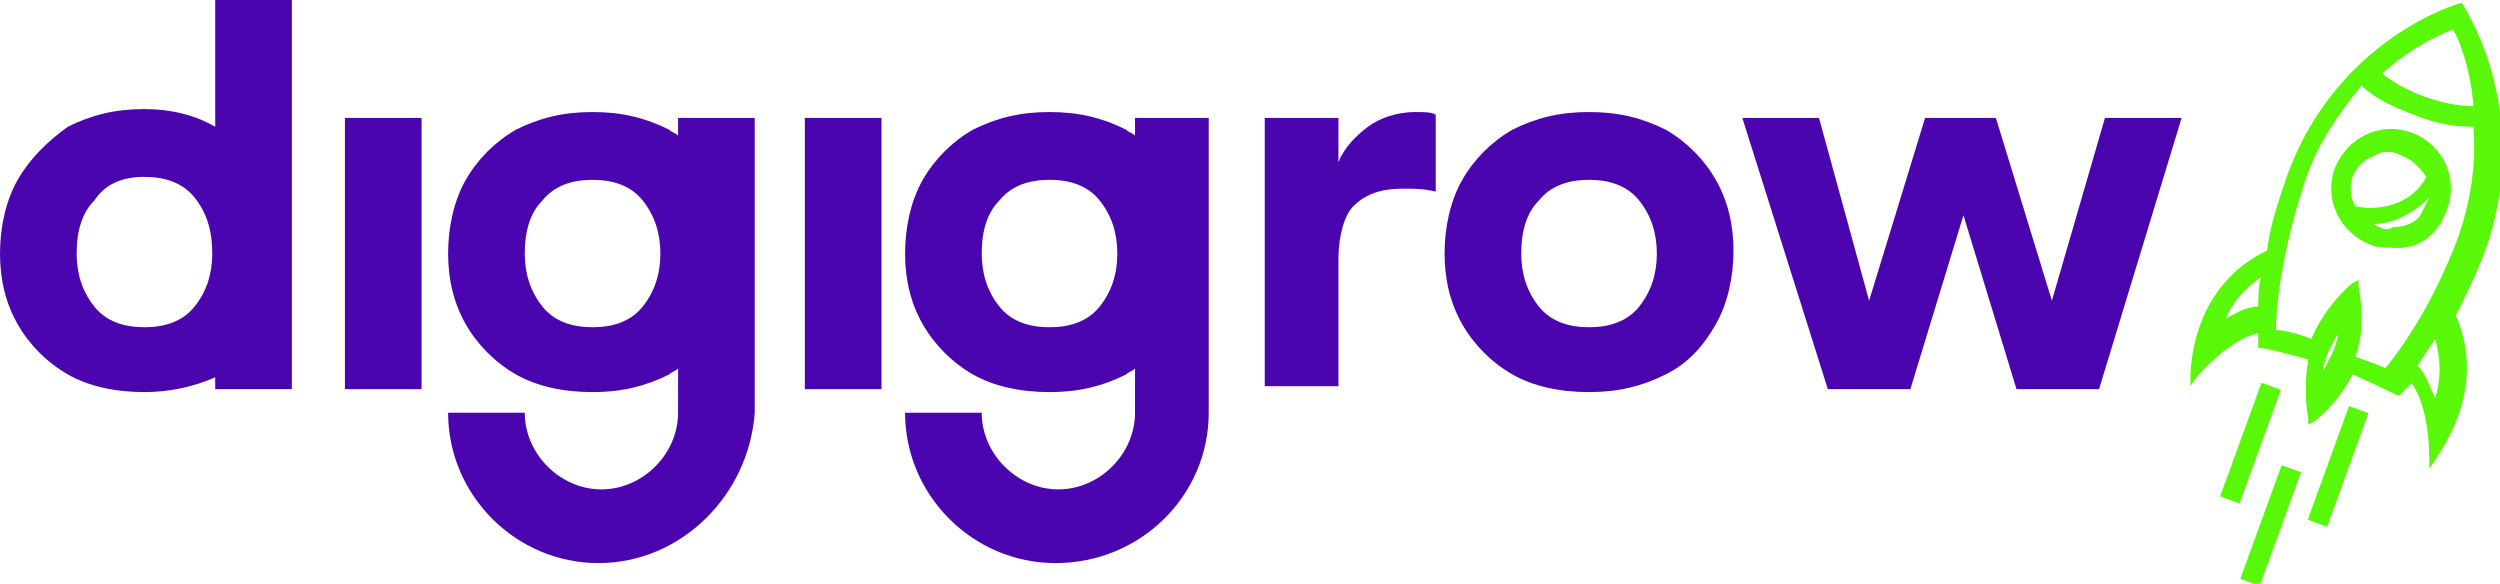
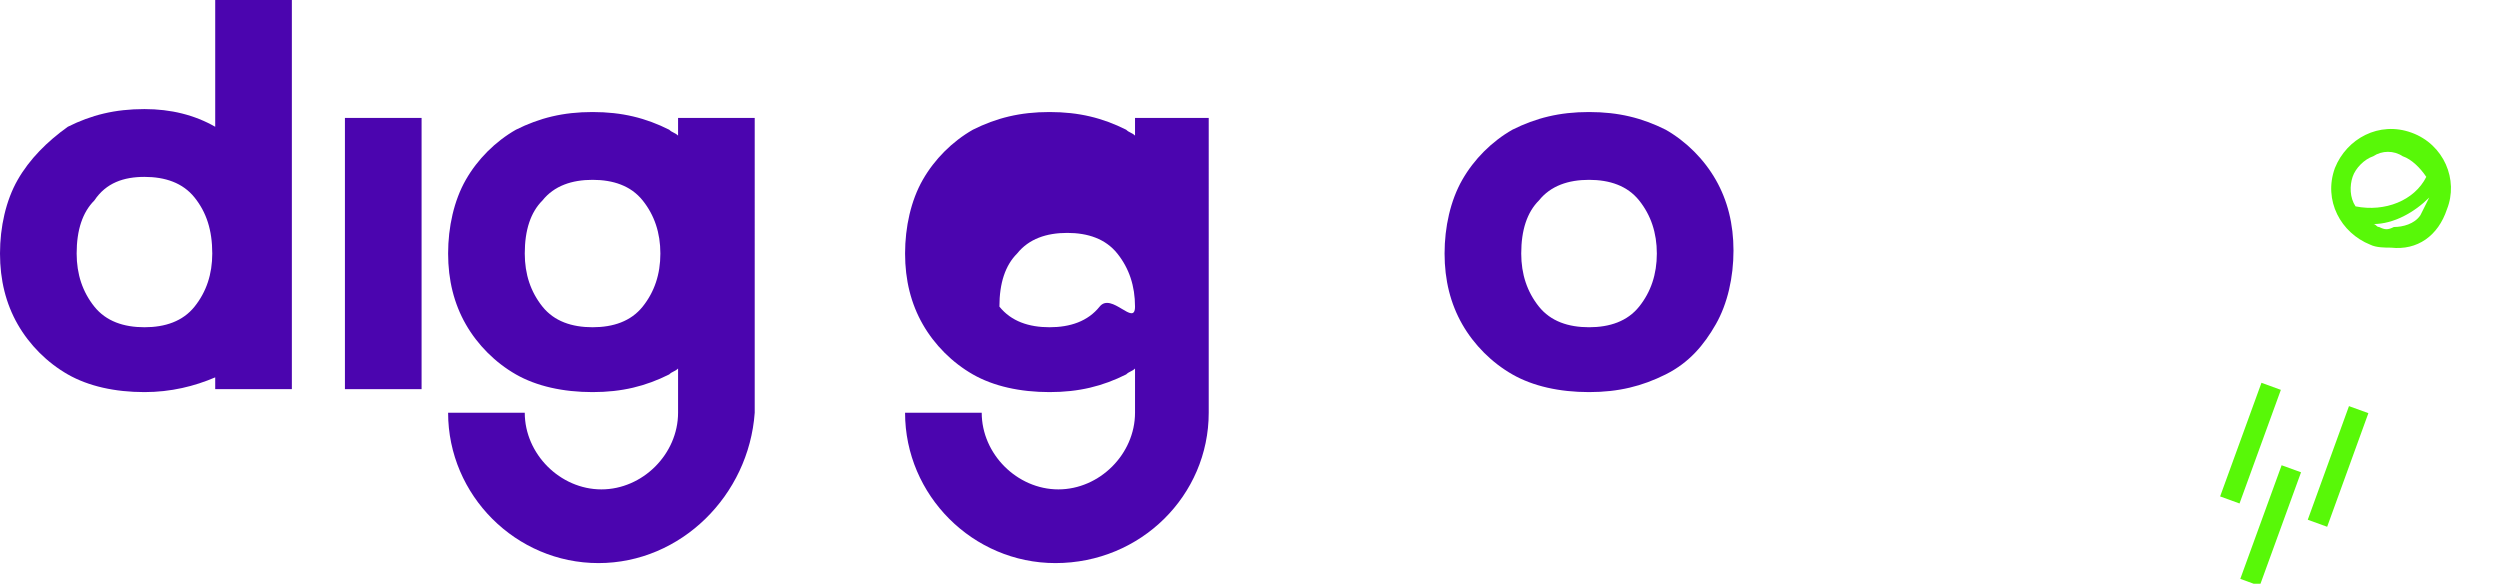
<svg xmlns="http://www.w3.org/2000/svg" id="Camada_1" x="0px" y="0px" viewBox="0 0 84.8 19.8" style="enable-background:new 0 0 84.8 19.8;" xml:space="preserve">
  <style type="text/css">	.st0{fill:#4B05AF;}	.st1{fill:#58F808;}</style>
  <g>
    <rect x="11.7" y="4" class="st0" width="2.6" height="9.2" />
    <path class="st0" d="M56.5,4.4c-0.8-0.4-1.6-0.6-2.6-0.6S52.1,4,51.3,4.4c-0.7,0.4-1.3,1-1.7,1.7C49.2,6.8,49,7.7,49,8.6  c0,0.9,0.2,1.7,0.6,2.4c0.4,0.7,1,1.3,1.7,1.7c0.7,0.4,1.6,0.6,2.6,0.6s1.8-0.2,2.6-0.6c0.8-0.4,1.3-1,1.7-1.7  c0.4-0.7,0.6-1.6,0.6-2.5c0-0.9-0.2-1.7-0.6-2.4C57.8,5.4,57.2,4.8,56.5,4.4z M55.6,10.4c-0.4,0.5-1,0.7-1.7,0.7  c-0.7,0-1.3-0.2-1.7-0.7c-0.4-0.5-0.6-1.1-0.6-1.8c0-0.8,0.2-1.4,0.6-1.8c0.4-0.5,1-0.7,1.7-0.7c0.7,0,1.3,0.2,1.7,0.7  c0.4,0.5,0.6,1.1,0.6,1.8S56,9.9,55.6,10.4z" />
-     <polygon class="st0" points="71.4,4 69.6,10.2 67.7,4 65.3,4 63.4,10.2 61.7,4 59.1,4 62,13.2 64.8,13.2 66.6,7.3 68.4,13.2   71.2,13.2 74,4  " />
    <path class="st0" d="M7.3,4.3C6.6,3.9,5.8,3.7,4.9,3.7c-1,0-1.8,0.2-2.6,0.6C1.6,4.8,1,5.4,0.6,6.1C0.2,6.8,0,7.7,0,8.6  c0,0.9,0.2,1.7,0.6,2.4c0.4,0.7,1,1.3,1.7,1.7c0.7,0.4,1.6,0.6,2.6,0.6c0.9,0,1.7-0.2,2.4-0.5v0.4h2.6V0H7.3V4.3z M6.6,10.4  c-0.4,0.5-1,0.7-1.7,0.7c-0.7,0-1.3-0.2-1.7-0.7C2.8,9.9,2.6,9.3,2.6,8.6c0-0.8,0.2-1.4,0.6-1.8C3.6,6.2,4.2,6,4.9,6  c0.7,0,1.3,0.2,1.7,0.7C7,7.2,7.2,7.8,7.2,8.6C7.2,9.3,7,9.9,6.6,10.4z" />
-     <rect x="27.3" y="4" class="st0" width="2.6" height="9.2" />
    <path class="st0" d="M23,4.6c-0.1-0.1-0.2-0.1-0.3-0.2c-0.8-0.4-1.6-0.6-2.6-0.6S18.3,4,17.5,4.4c-0.7,0.4-1.3,1-1.7,1.7  c-0.4,0.7-0.6,1.6-0.6,2.5c0,0.9,0.2,1.7,0.6,2.4c0.4,0.7,1,1.3,1.7,1.7c0.7,0.4,1.6,0.6,2.6,0.6s1.8-0.2,2.6-0.6  c0.1-0.1,0.2-0.1,0.3-0.2V14c0,1.4-1.2,2.6-2.6,2.6c-1.4,0-2.6-1.2-2.6-2.6h-2.6c0,2.8,2.3,5.1,5.1,5.1s5.1-2.3,5.3-5.1V4H23V4.6z   M21.8,10.4c-0.4,0.5-1,0.7-1.7,0.7c-0.7,0-1.3-0.2-1.7-0.7c-0.4-0.5-0.6-1.1-0.6-1.8c0-0.8,0.2-1.4,0.6-1.8c0.4-0.5,1-0.7,1.7-0.7  c0.7,0,1.3,0.2,1.7,0.7c0.4,0.5,0.6,1.1,0.6,1.8S22.2,9.9,21.8,10.4z" />
-     <path class="st0" d="M38.5,4.6c-0.1-0.1-0.2-0.1-0.3-0.2c-0.8-0.4-1.6-0.6-2.6-0.6S33.8,4,33,4.4c-0.7,0.4-1.3,1-1.7,1.7  c-0.4,0.7-0.6,1.6-0.6,2.5c0,0.9,0.2,1.7,0.6,2.4c0.4,0.7,1,1.3,1.7,1.7c0.7,0.4,1.6,0.6,2.6,0.6s1.8-0.2,2.6-0.6  c0.1-0.1,0.2-0.1,0.3-0.2V14c0,1.4-1.2,2.6-2.6,2.6c-1.4,0-2.6-1.2-2.6-2.6h-2.6c0,2.8,2.3,5.1,5.1,5.1c2.9,0,5.2-2.3,5.2-5.1V4  h-2.5V4.6z M37.3,10.4c-0.4,0.5-1,0.7-1.7,0.7c-0.7,0-1.3-0.2-1.7-0.7c-0.4-0.5-0.6-1.1-0.6-1.8c0-0.8,0.2-1.4,0.6-1.8  c0.4-0.5,1-0.7,1.7-0.7c0.7,0,1.3,0.2,1.7,0.7c0.4,0.5,0.6,1.1,0.6,1.8S37.7,9.9,37.3,10.4z" />
-     <path class="st0" d="M46.4,4.3c-0.4,0.3-0.8,0.7-1,1.2V5.4V4h-2.5v9.1h2.5V8.8c0-0.8,0.2-1.5,0.5-1.8c0.4-0.4,0.9-0.6,1.7-0.6  c0.4,0,0.7,0,1.1,0.1V3.9c-0.1-0.1-0.4-0.1-0.7-0.1C47.4,3.8,46.8,4,46.4,4.3z" />
+     <path class="st0" d="M38.5,4.6c-0.1-0.1-0.2-0.1-0.3-0.2c-0.8-0.4-1.6-0.6-2.6-0.6S33.8,4,33,4.4c-0.7,0.4-1.3,1-1.7,1.7  c-0.4,0.7-0.6,1.6-0.6,2.5c0,0.9,0.2,1.7,0.6,2.4c0.4,0.7,1,1.3,1.7,1.7c0.7,0.4,1.6,0.6,2.6,0.6s1.8-0.2,2.6-0.6  c0.1-0.1,0.2-0.1,0.3-0.2V14c0,1.4-1.2,2.6-2.6,2.6c-1.4,0-2.6-1.2-2.6-2.6h-2.6c0,2.8,2.3,5.1,5.1,5.1c2.9,0,5.2-2.3,5.2-5.1V4  h-2.5V4.6z M37.3,10.4c-0.4,0.5-1,0.7-1.7,0.7c-0.7,0-1.3-0.2-1.7-0.7c0-0.8,0.2-1.4,0.6-1.8  c0.4-0.5,1-0.7,1.7-0.7c0.7,0,1.3,0.2,1.7,0.7c0.4,0.5,0.6,1.1,0.6,1.8S37.7,9.9,37.3,10.4z" />
  </g>
  <g id="Camada_2_1_">
    <g>
-       <path class="st1" d="M83.5,0.1L83.5,0.1L83.5,0.1c-0.1,0-4.2,1.2-5.9,5.8c-0.3,0.9-0.6,1.7-0.7,2.6c-1.5,0.7-2.5,2.2-2.6,4.2v0.4   l0.2-0.3c0,0,1.1-1.3,2.1-1.5c0,0.3,0,0.4,0,0.4v0.1h0.1c0,0,0.6,0.1,1.6,0.4c-0.2,1.1,0,2,0,2v0.2l0.2-0.1c0,0,0.8-0.6,1.3-1.6   c0.9,0.4,1.5,0.7,1.5,0.7h0.1l0.1-0.1c0,0,0.1-0.1,0.3-0.3c0.6,0.8,0.6,2.4,0.6,2.5v0.4l0.2-0.3c1.1-1.6,1.4-3.3,0.7-4.9   c0.4-0.8,0.8-1.6,1.1-2.5C85.9,3.6,83.5,0.1,83.5,0.1z M76.7,9.4c-0.1,0.3-0.1,0.7-0.1,1c-0.4,0-0.7,0.2-1.1,0.4   C75.7,10.3,76.1,9.8,76.7,9.4z M79.9,12.1c0.4-1.2,0.1-2.3,0.1-2.4V9.5l-0.2,0.1c0,0-0.9,0.7-1.4,1.9c-0.5-0.2-0.9-0.3-1.2-0.3   c0-0.8,0.2-2.7,1-5.1c0.4-1.2,1.1-2.2,1.9-3.2c0.4,0.4,1,0.7,1.8,1c0.7,0.3,1.4,0.4,2,0.4C84,5.6,83.8,6.8,83.4,8   c-0.9,2.4-2,3.9-2.5,4.5C80.8,12.4,80.4,12.3,79.9,12.1z M83.9,3.6c-0.5,0-1-0.1-1.6-0.3s-1.1-0.5-1.5-0.8c1-0.9,1.9-1.3,2.4-1.5   C83.4,1.3,83.8,2.3,83.9,3.6L83.9,3.6z M79.3,11.3c0,0.2-0.1,0.5-0.2,0.7s-0.2,0.4-0.3,0.6c0-0.2,0.1-0.5,0.2-0.7   C79.1,11.7,79.2,11.5,79.3,11.3z M82.6,13.5c-0.2-0.4-0.3-0.8-0.6-1.1c0.2-0.3,0.4-0.6,0.6-0.9C82.8,12.2,82.8,12.9,82.6,13.5z" />
      <rect x="74.9" y="17.5" transform="matrix(0.342 -0.94 0.94 0.342 33.925 84.056)" class="st1" width="4.1" height="0.7" />
      <rect x="77.3" y="15.5" transform="matrix(0.341 -0.94 0.94 0.341 37.35 85.006)" class="st1" width="4.1" height="0.7" />
      <rect x="74.3" y="14.7" transform="matrix(0.342 -0.94 0.94 0.342 36.078 81.653)" class="st1" width="4.1" height="0.7" />
      <path class="st1" d="M81.8,4.5c-1.1-0.4-2.2,0.2-2.6,1.2c-0.4,1.1,0.2,2.2,1.2,2.6c0.2,0.1,0.5,0.1,0.7,0.1C82,8.5,82.7,8,83,7.1   C83.4,6.1,82.9,4.9,81.8,4.5z M80.7,7.7L80.7,7.7c-0.1,0-0.1-0.1-0.2-0.1c0.7,0,1.4-0.4,1.9-0.9c-0.1,0.2-0.2,0.4-0.3,0.6   c-0.2,0.3-0.6,0.4-0.9,0.4C81,7.8,80.9,7.8,80.7,7.7z M79.9,7c-0.2-0.3-0.2-0.7-0.1-1l0,0c0.1-0.3,0.4-0.6,0.7-0.7   c0.3-0.2,0.7-0.2,1,0c0.3,0.1,0.6,0.4,0.8,0.7C81.9,6.8,80.9,7.2,79.9,7z" />
    </g>
  </g>
</svg>